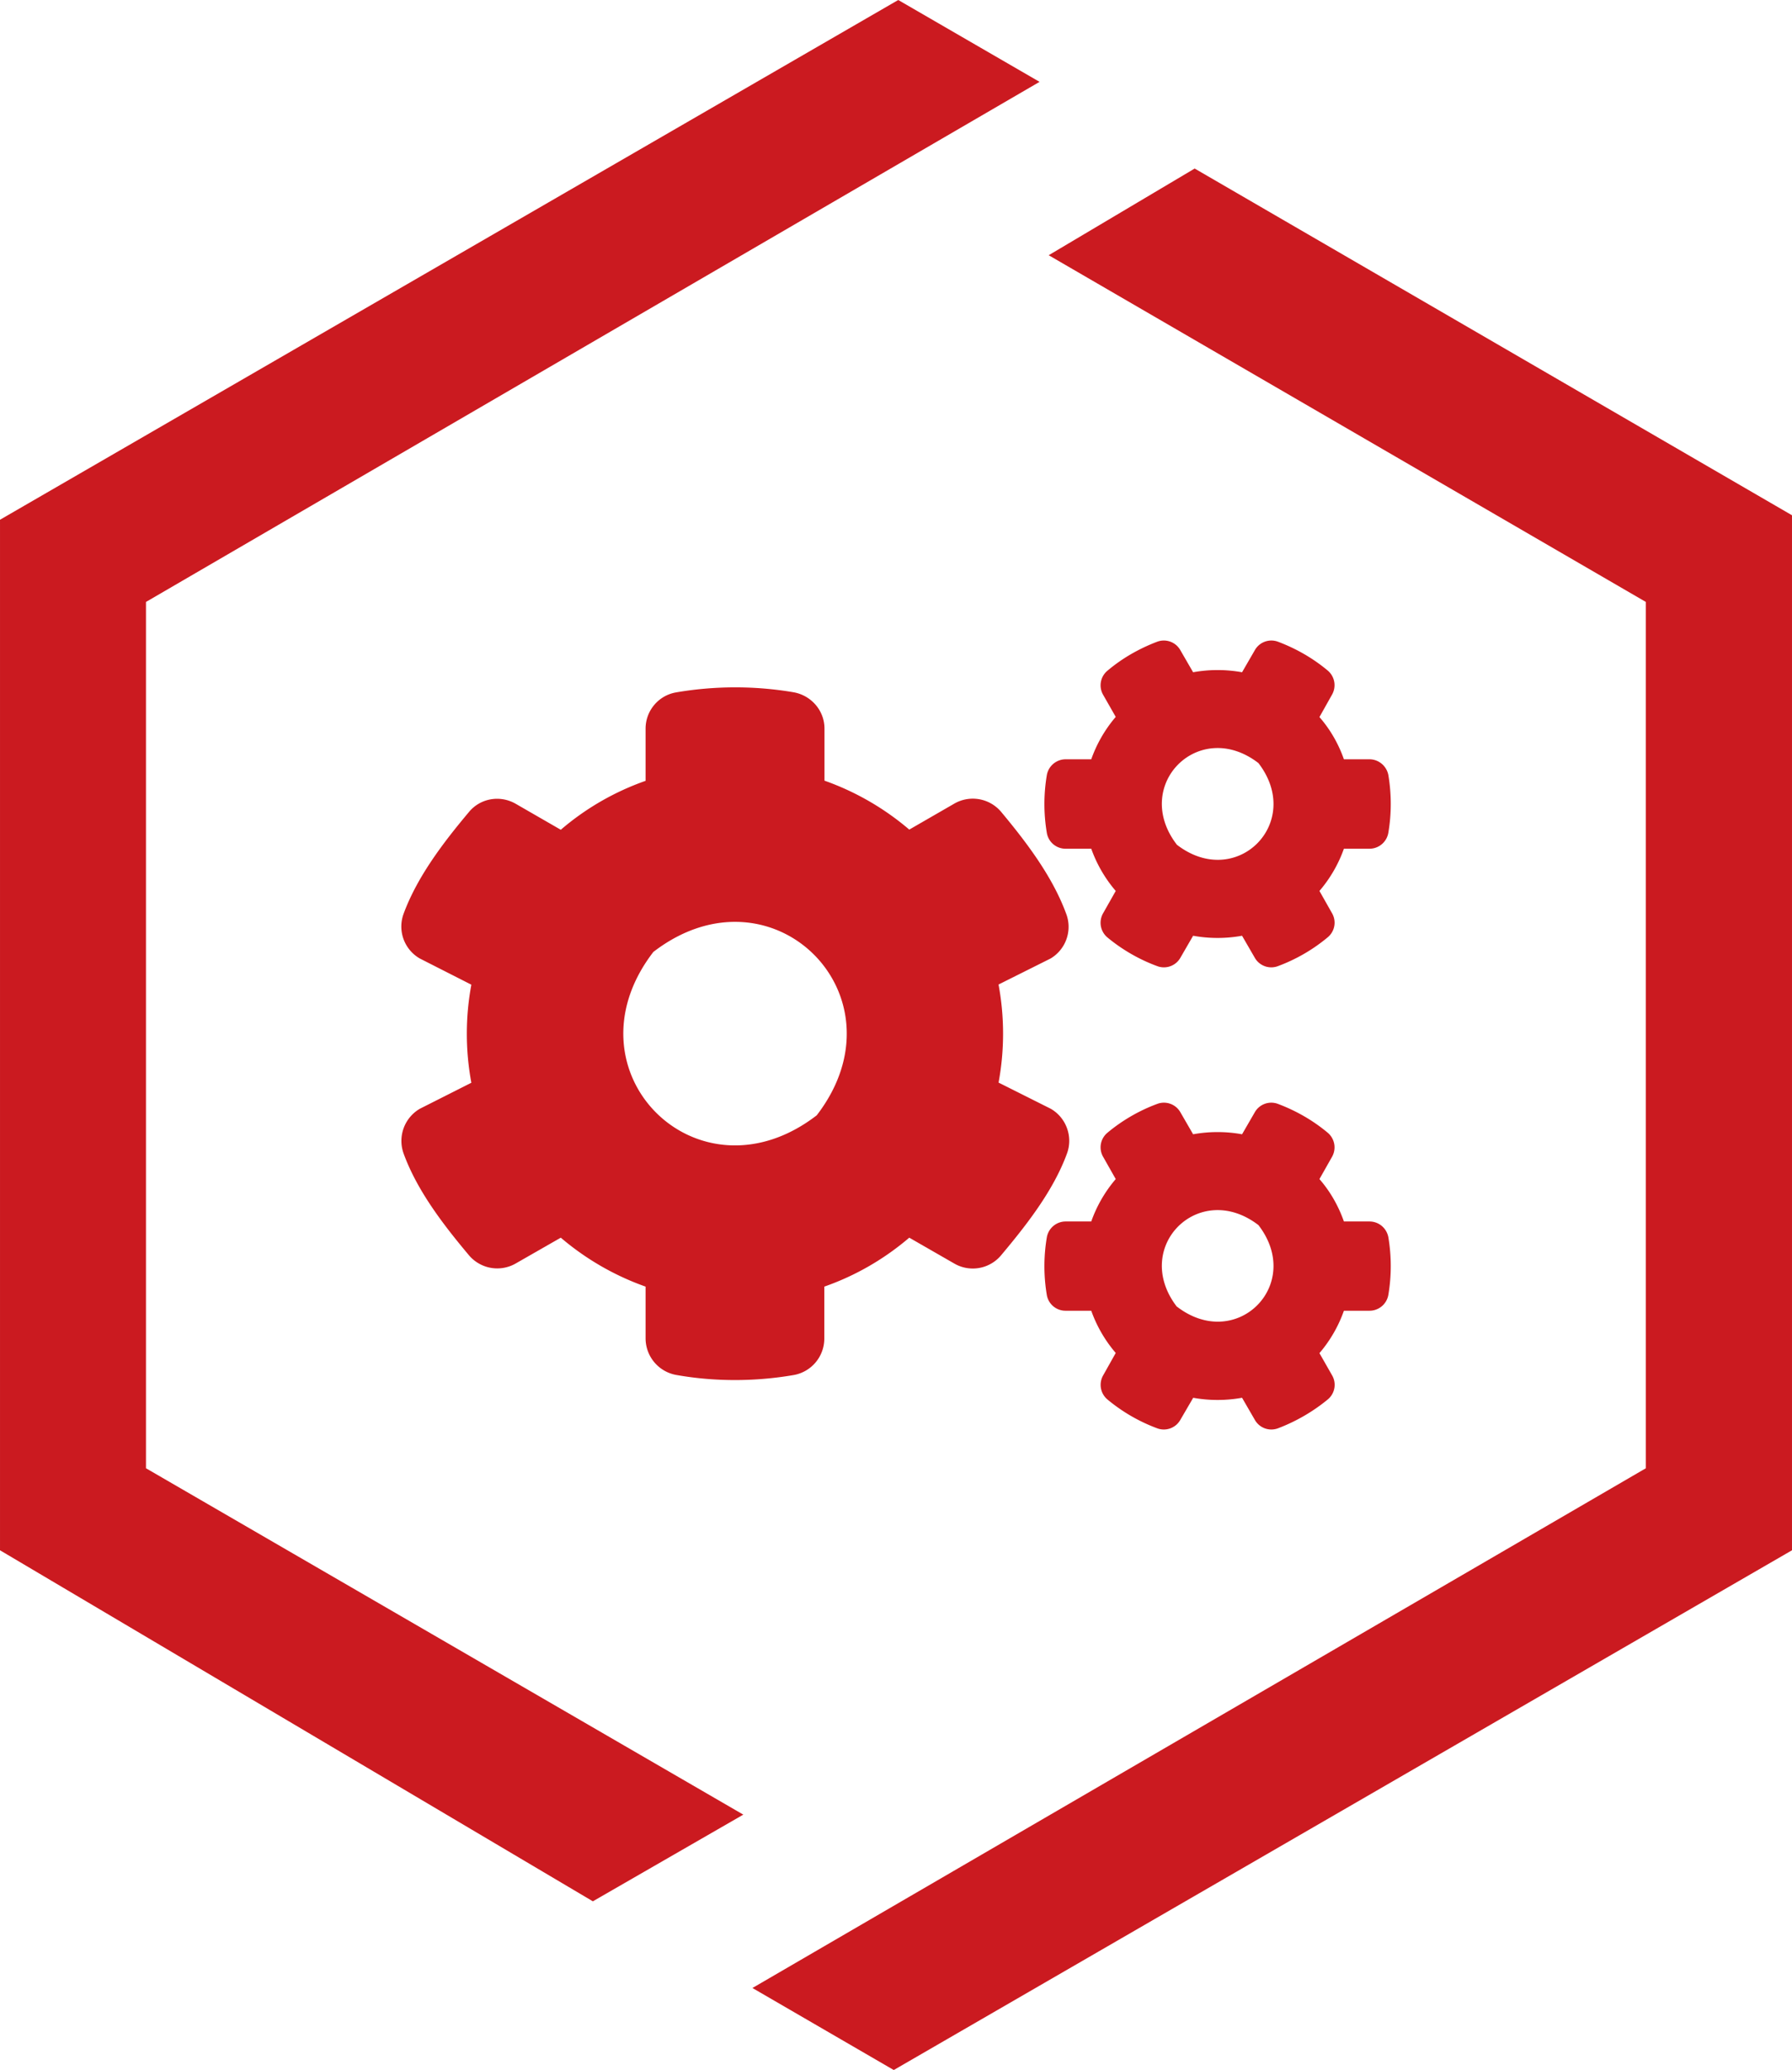
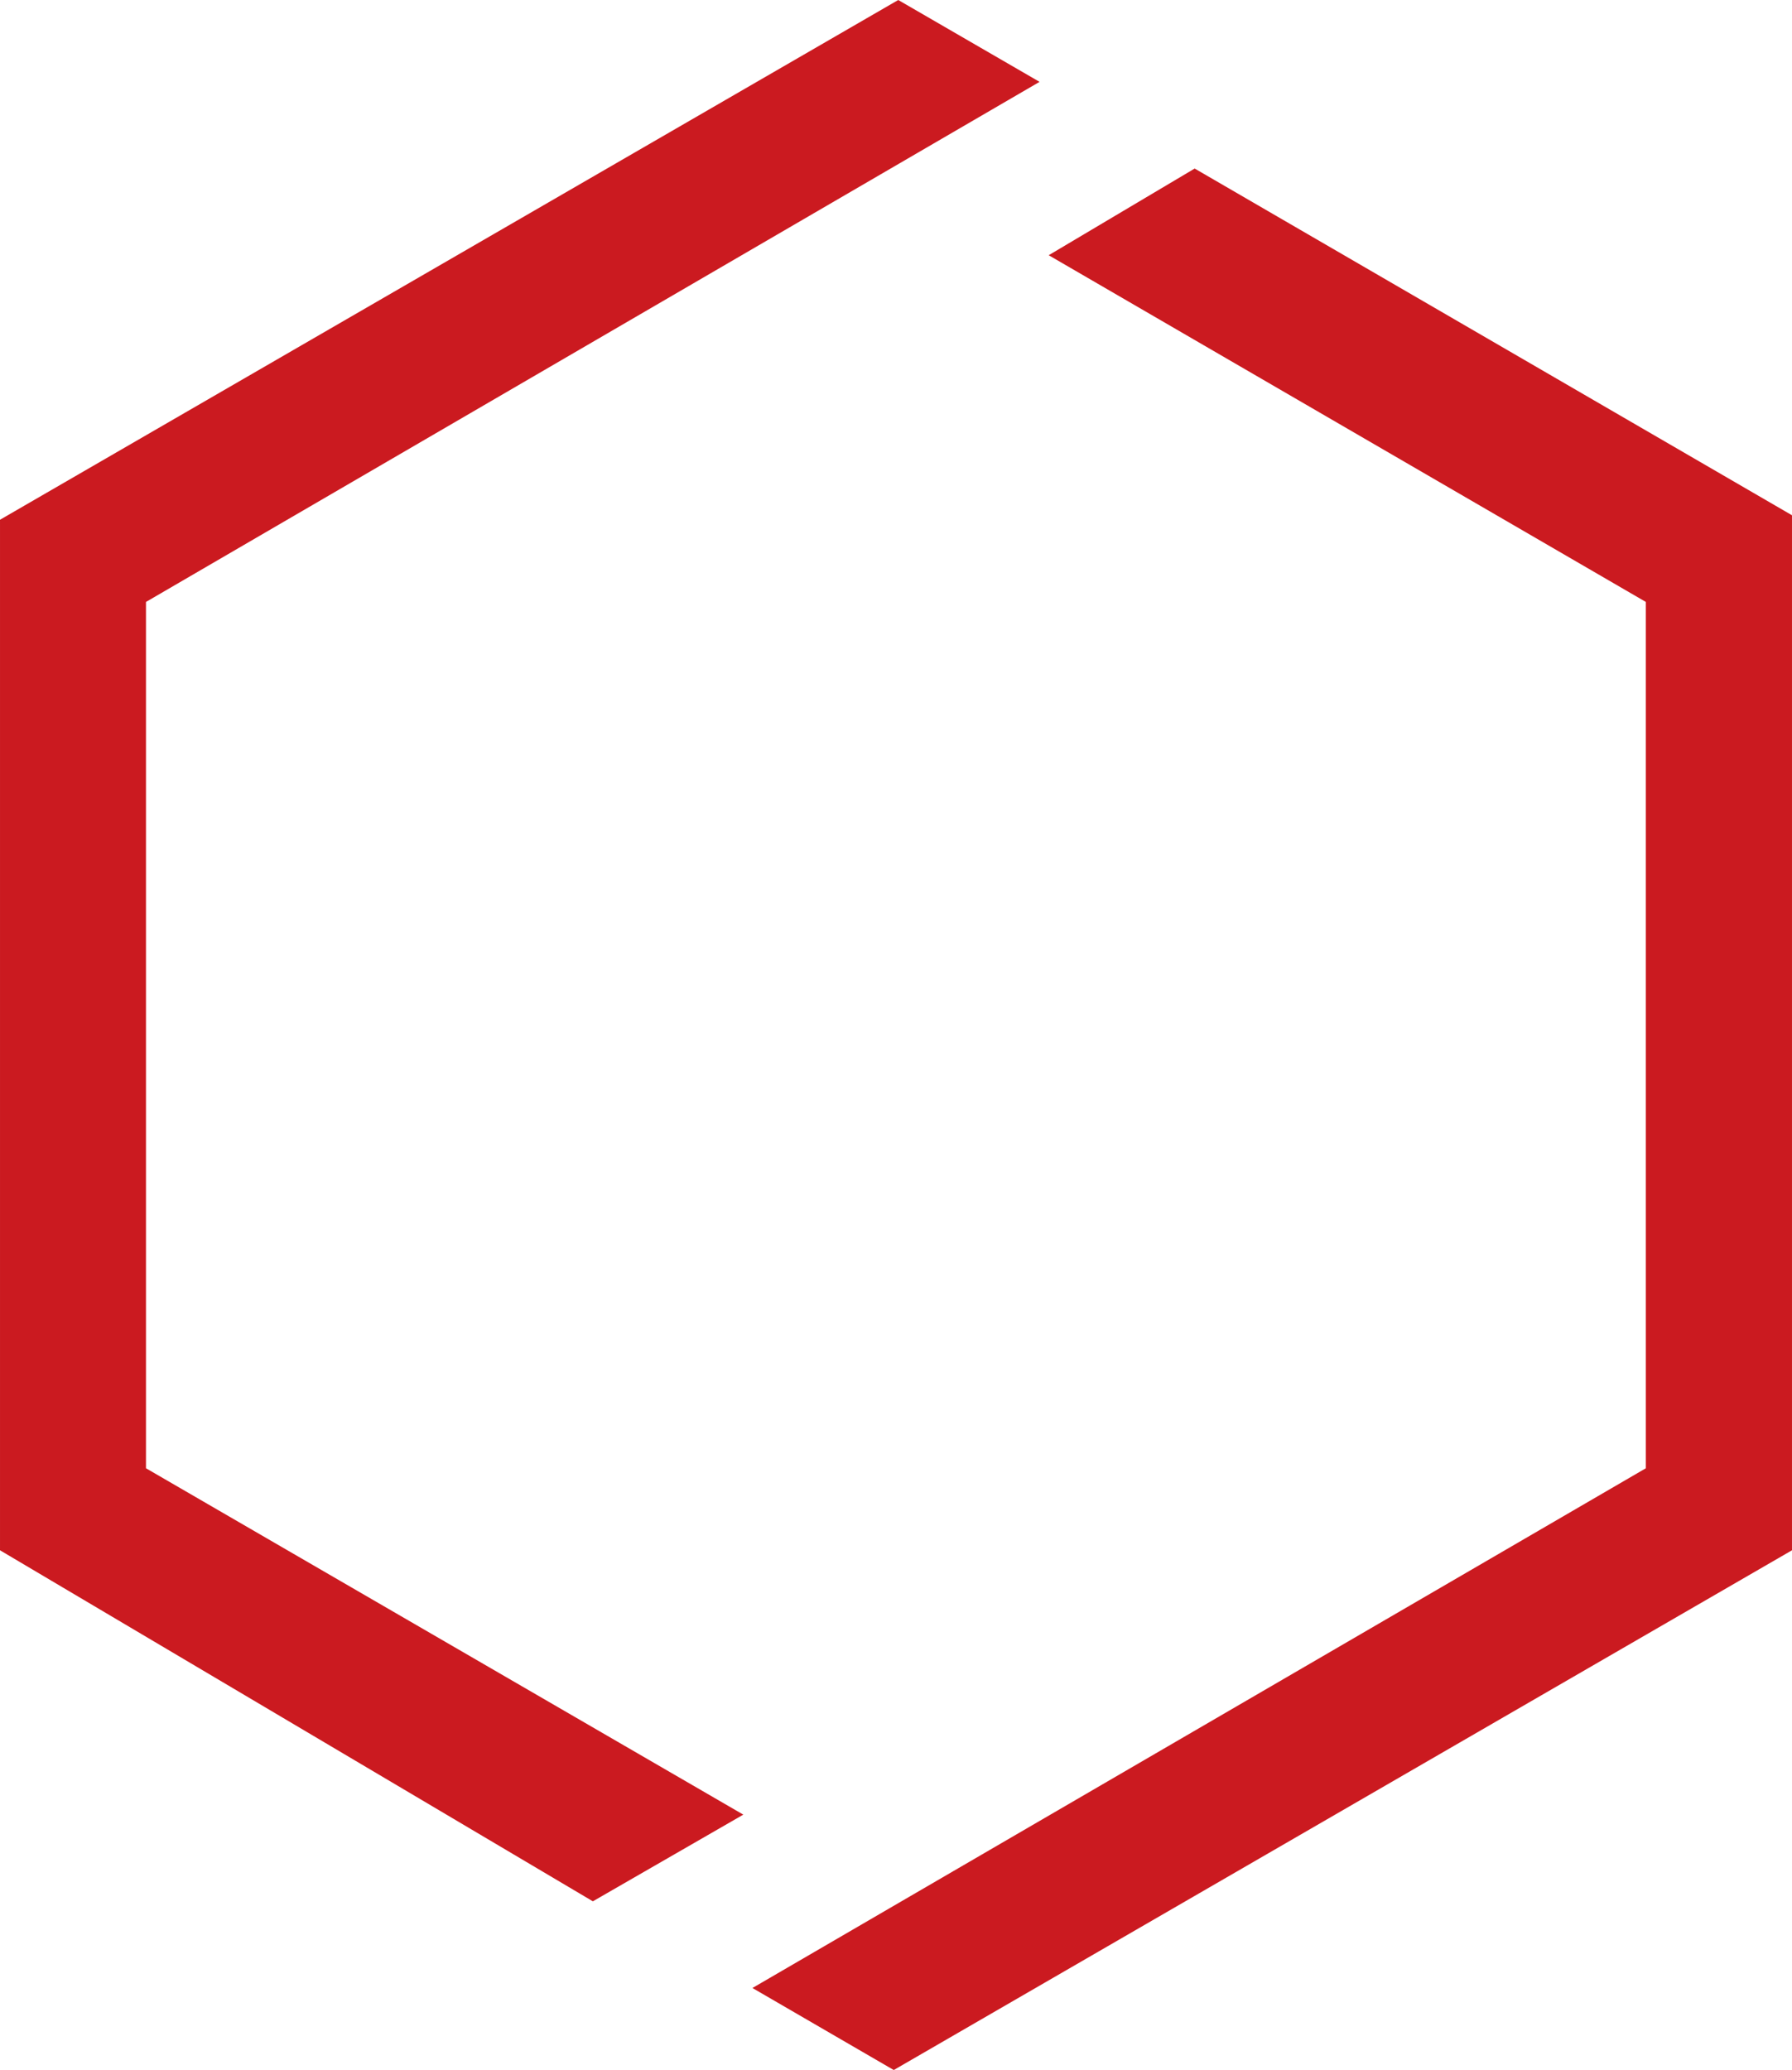
<svg xmlns="http://www.w3.org/2000/svg" height="45.4" viewBox="0 0 10.398 12.012" width="39.3">
-   <path d="M6.923 5.43l-.074.128a.11.11 0 0 1-.135.048.991.991 0 0 1-.288-.166.111.111 0 0 1-.025-.141l.073-.129a.774.774 0 0 1-.142-.245h-.148a.11.11 0 0 1-.11-.093 1.01 1.01 0 0 1 0-.333.111.111 0 0 1 .11-.093h.148a.774.774 0 0 1 .142-.246l-.073-.128a.11.11 0 0 1 .025-.14c.085-.072.183-.128.288-.168a.11.11 0 0 1 .135.049l.074.128a.797.797 0 0 1 .284 0l.074-.128a.11.11 0 0 1 .135-.049c.106.04.203.096.288.167a.111.111 0 0 1 .025.14l-.073.13c.062.071.11.154.142.245h.148c.054 0 .1.039.11.092.018.108.019.221 0 .333a.111.111 0 0 1-.11.094h-.148a.774.774 0 0 1-.142.245l.073.129a.11.11 0 0 1-.025.14c-.085.071-.183.128-.288.167a.11.11 0 0 1-.135-.048l-.074-.128a.797.797 0 0 1-.284 0zm-.094-.528c.345.266.739-.128.473-.474-.345-.266-.739.129-.473.474zm-1.035 1.38l.303.152c.09.052.13.162.094.26-.08.218-.237.417-.382.59a.214.214 0 0 1-.272.048l-.261-.15c-.144.123-.31.22-.493.284v.302a.215.215 0 0 1-.177.211c-.22.038-.452.04-.68 0a.216.216 0 0 1-.18-.211v-.302a1.558 1.558 0 0 1-.492-.284l-.262.15a.215.215 0 0 1-.271-.048c-.146-.174-.3-.373-.379-.59a.216.216 0 0 1 .094-.26l.299-.151a1.555 1.555 0 0 1 0-.569l-.299-.152a.214.214 0 0 1-.094-.26c.08-.217.233-.416.379-.59.066-.08.18-.1.271-.048l.262.151c.143-.123.31-.22.492-.284v-.303c0-.103.074-.192.176-.21.22-.038.453-.04.682-.001.103.018.18.106.18.211v.302c.181.064.348.161.492.284l.26-.15a.215.215 0 0 1 .273.047c.145.174.297.373.377.59a.214.214 0 0 1-.09.261l-.302.151a1.56 1.56 0 0 1 0 .57zm-1.055.19c.531-.69-.257-1.48-.948-.948-.531.69.257 1.48.948.948zm2.184 1.64l-.074.127a.11.11 0 0 1-.135.049.991.991 0 0 1-.288-.167.111.111 0 0 1-.025-.14l.073-.13a.774.774 0 0 1-.142-.245h-.148a.11.11 0 0 1-.11-.092 1.01 1.01 0 0 1 0-.333.111.111 0 0 1 .11-.093h.148a.774.774 0 0 1 .142-.246l-.073-.129a.11.11 0 0 1 .025-.14c.085-.071.183-.128.288-.167a.11.11 0 0 1 .135.048l.074.128a.797.797 0 0 1 .284 0l.074-.128a.11.11 0 0 1 .135-.048c.106.04.203.096.288.167a.111.111 0 0 1 .025.14l-.073.129c.062.071.11.155.142.246h.148c.054 0 .1.038.11.092.018.108.019.22 0 .333a.111.111 0 0 1-.11.093h-.148a.774.774 0 0 1-.142.246l.073.128a.11.11 0 0 1-.025.141c-.085.07-.183.127-.288.167a.11.11 0 0 1-.135-.049l-.074-.128a.797.797 0 0 1-.284 0zm-.094-.53c.345.266.739-.128.473-.473-.345-.265-.739.128-.473.474z" fill="#cb1a20" />
  <path d="M10.398 2.99v6.006l-5.212 3.016-.82-.476L9.55 8.52V3.493L6.085 1.481l.847-.503zM3.44 11.033l.873-.503L.847 8.52V3.493L6.032.475 5.212 0 0 3.016v5.98z" fill="#cb1a20" fill-rule="evenodd" />
</svg>